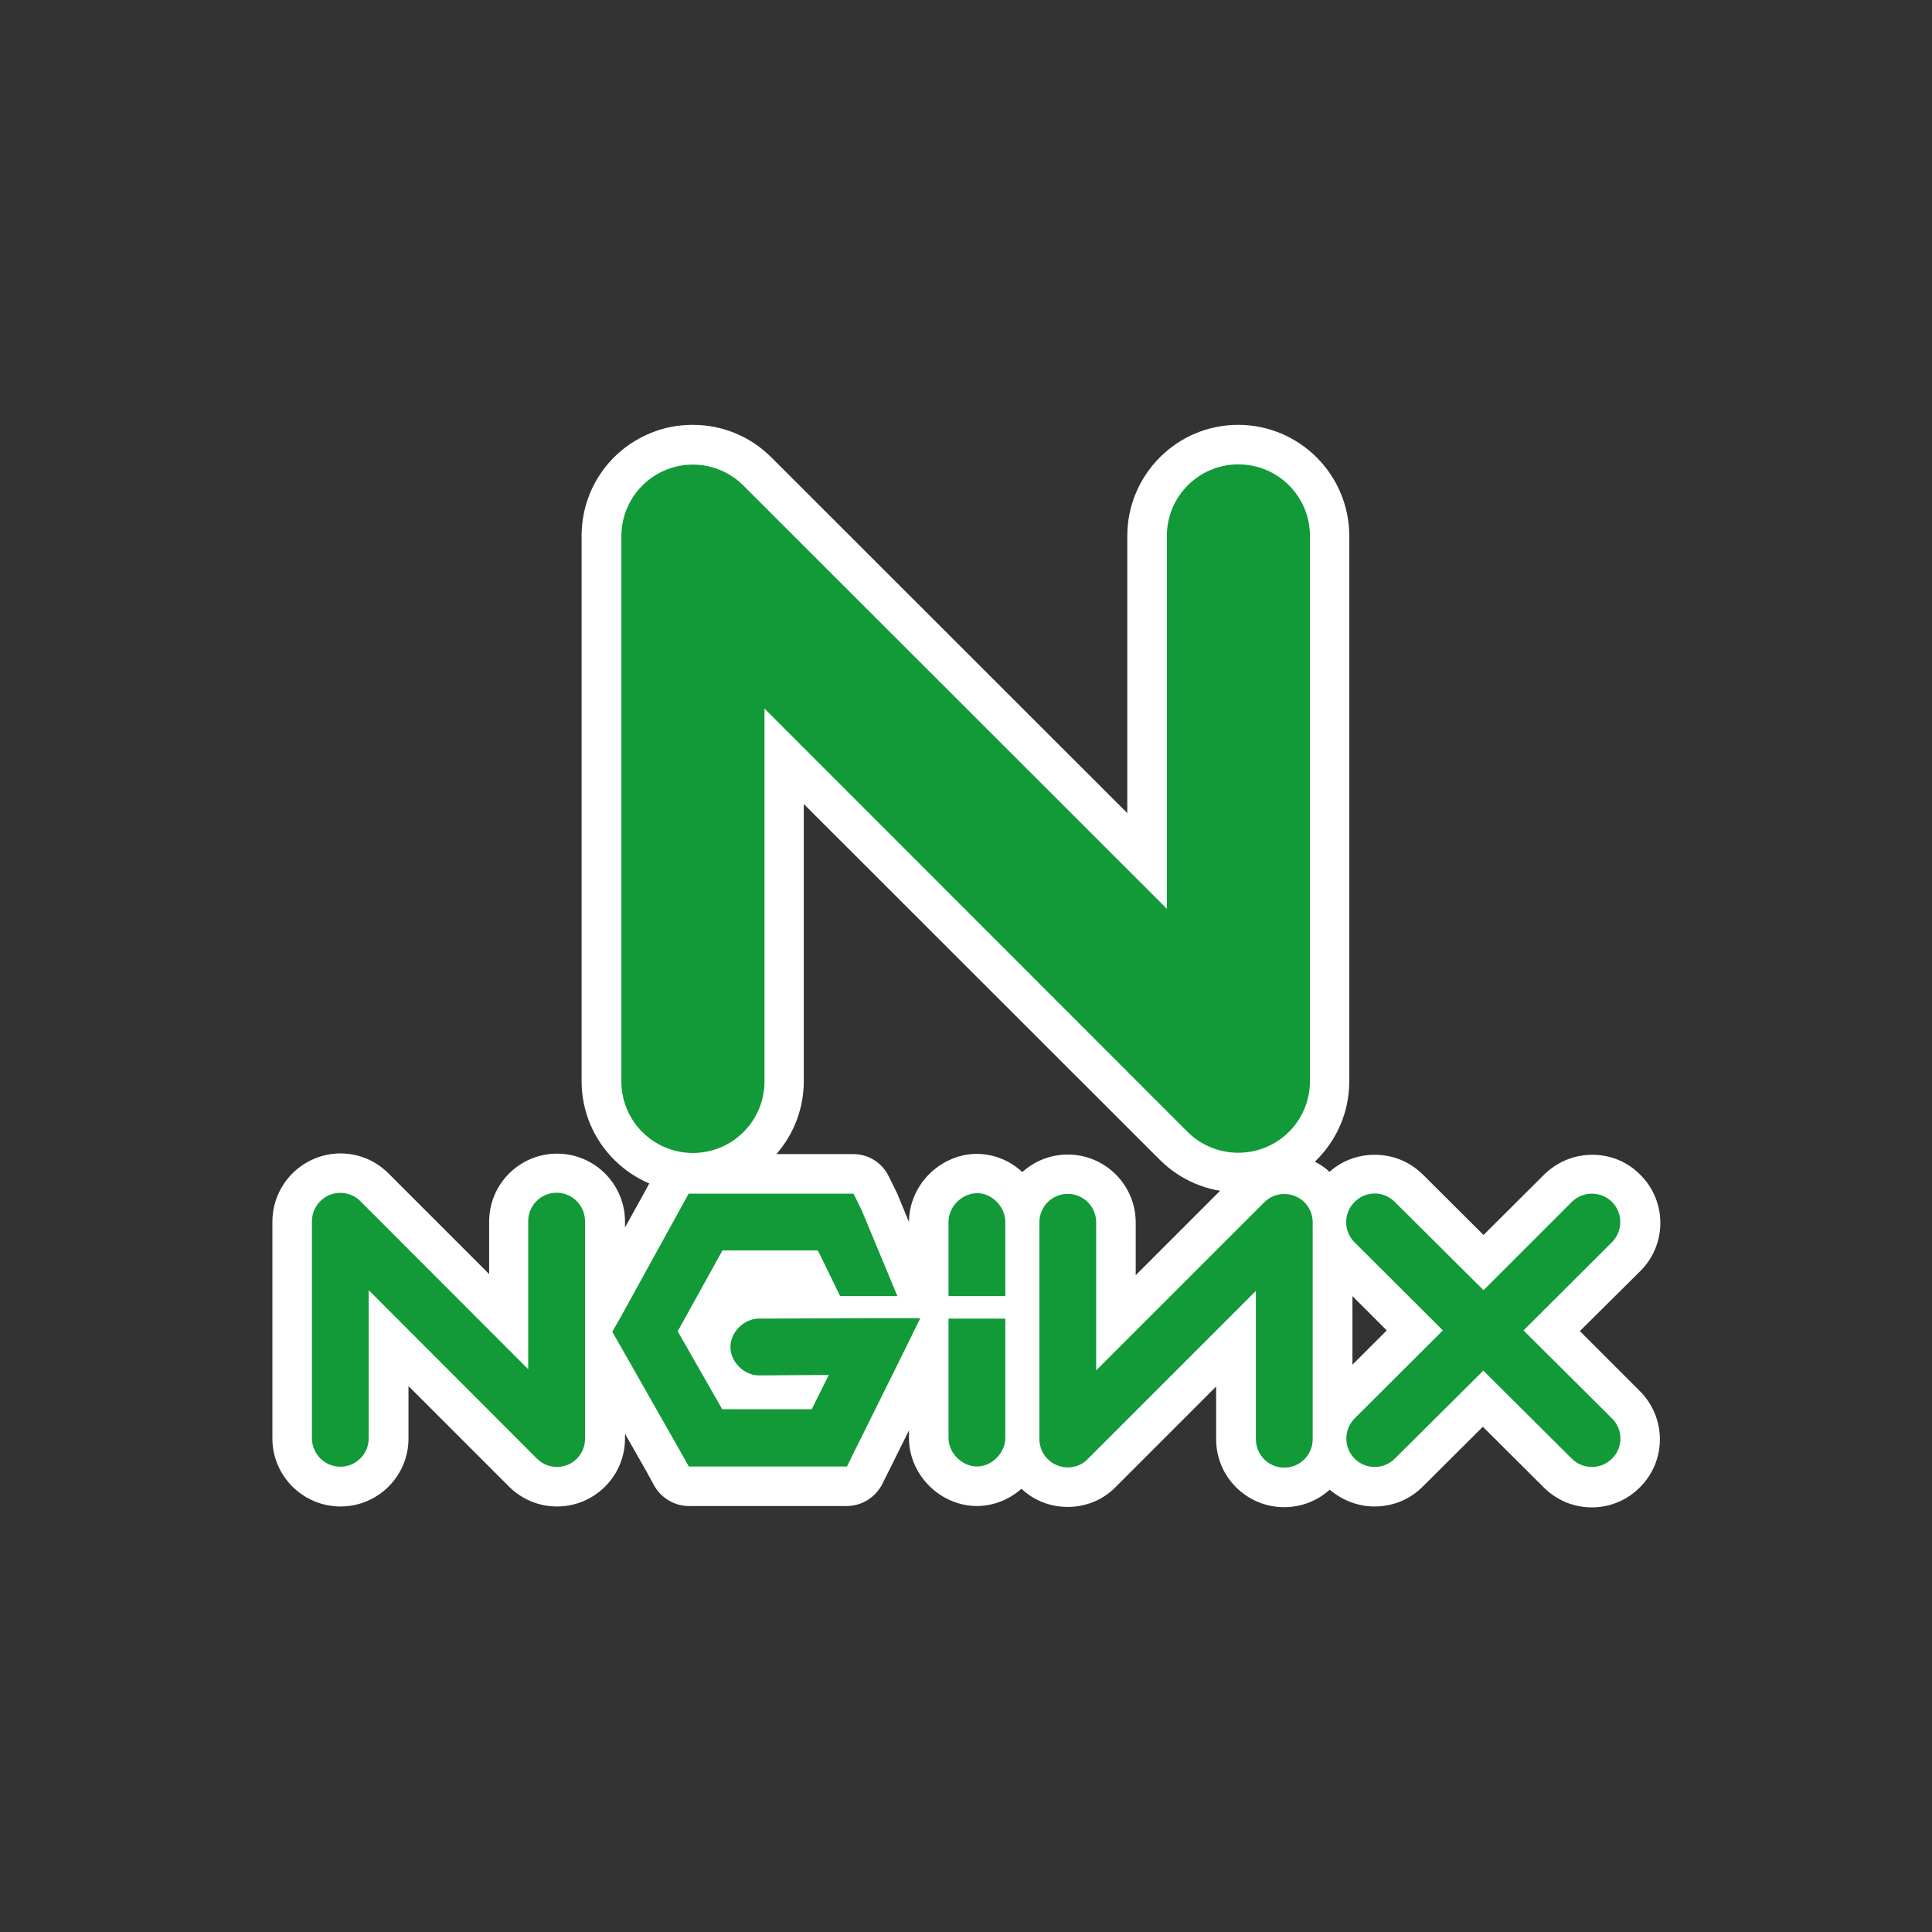
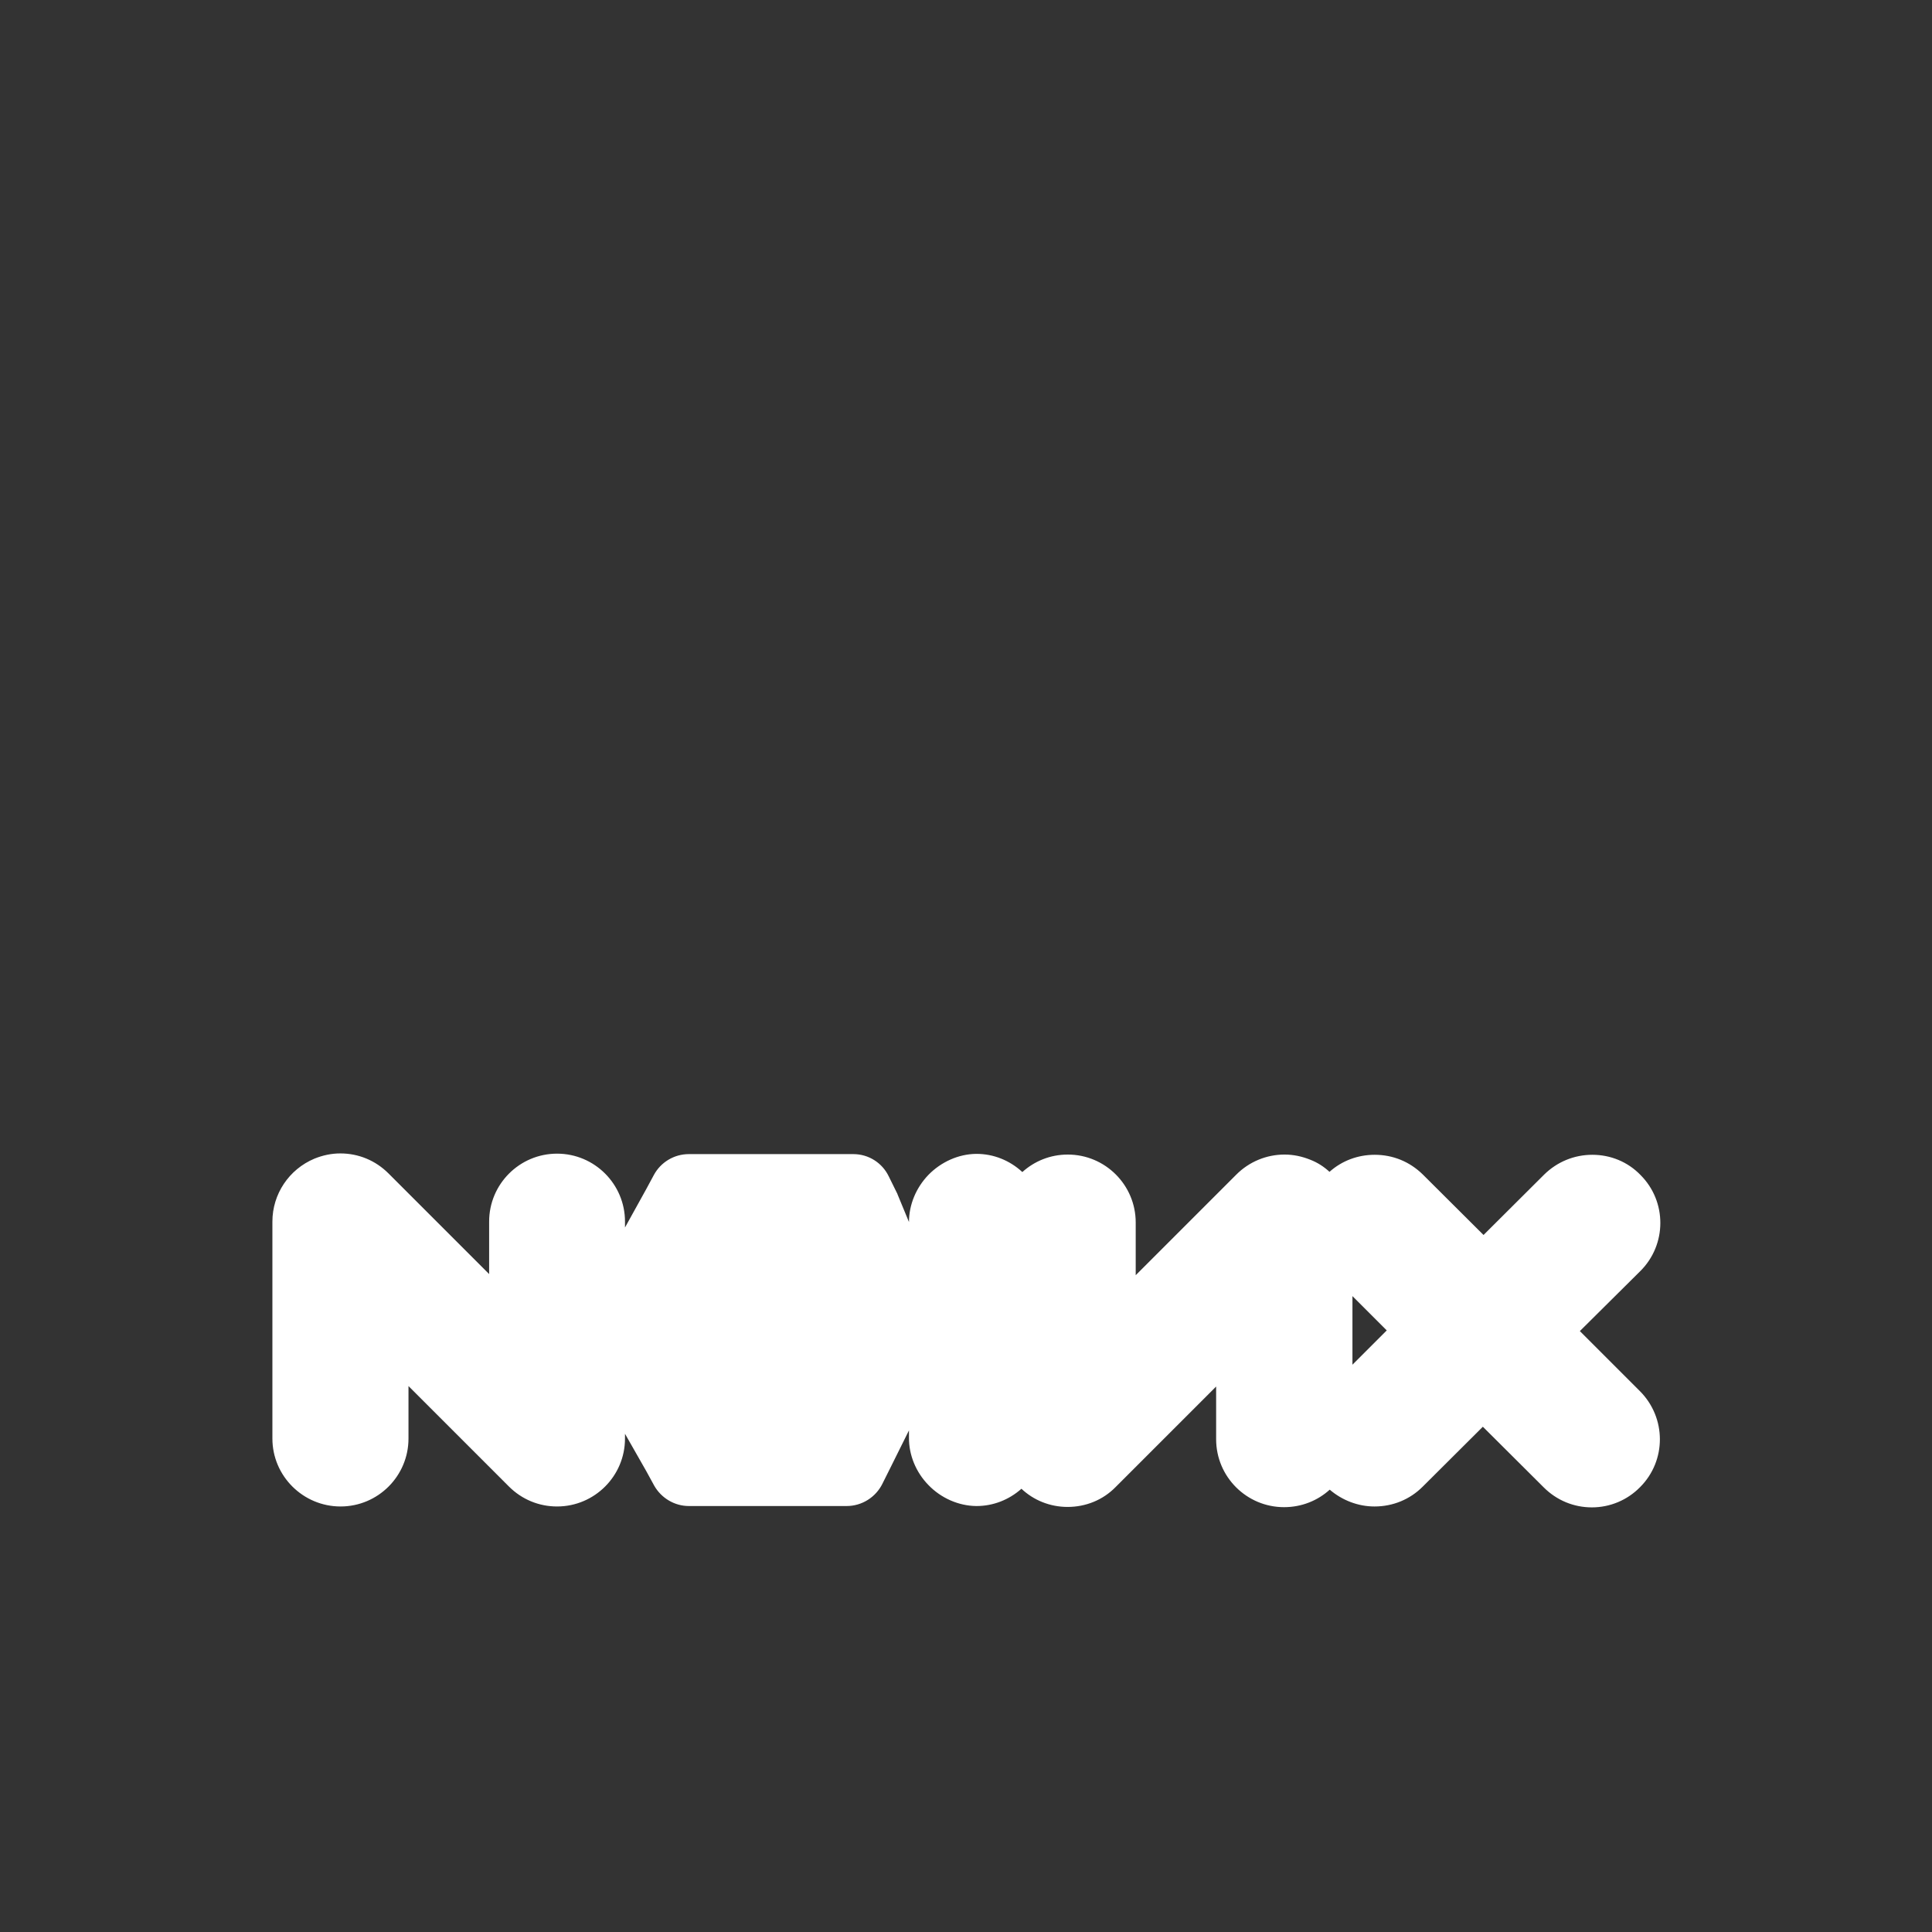
<svg xmlns="http://www.w3.org/2000/svg" version="1.1" id="Layer_1" x="0px" y="0px" viewBox="0 0 850.4 850.4" style="enable-background:new 0 0 850.4 850.4;" xml:space="preserve">
  <rect x="0" y="0" width="850.4" height="850.4" fill="#333333" stroke="none" />
  <style type="text/css">
	.st0{fill-rule:evenodd;clip-rule:evenodd;fill:#8A93BE;}
	.st1{fill-rule:evenodd;clip-rule:evenodd;fill:#232532;}
	.st2{fill:#75CBED;}
	.st3{fill:#9C5D90;}
	.st4{fill:#FFFFFF;}
	.st5{fill:#8DC04F;}
	.st6{fill:#129A39;}
	.st7{fill:#EC6426;}
	.st8{fill:#4E4D4D;}
	.st9{fill:#F0DB4F;}
	.st10{fill:#333431;}
	.st11{fill:#E7392E;}
	.st12{fill:#1F74BA;}
	.st13{fill:#1E88C8;}
	.st14{fill-rule:evenodd;clip-rule:evenodd;fill:#70539E;}
	.st15{fill:#E33338;}
	.st16{fill:#B53032;}
	.st17{clip-path:url(#SVGID_2_);}
	.st18{fill:#05759B;}
	.st19{fill:#464443;}
	.st20{fill:#141B28;}
	.st21{fill:#0A69AD;}
	.st22{fill:#E35027;}
	.st23{fill:#EC662B;}
</style>
  <g>
    <path class="st4" d="M469.9,663.3c-7.8,0-15-3-20.3-8c-5.5,4.9-12.5,7.6-19.7,7.6h-0.3c-7.7-0.1-15.4-3.5-20.9-9.2   c-5.6-5.7-8.7-13.4-8.6-21v-3.1l-8.2,16.5l-3.5,7c-2.9,5.9-9,9.8-15.7,9.8h-69.5c-6.3,0-12.1-3.5-15.2-8.9l-3.5-6.4l-9.4-16.5v2.1   c0,16.5-13.4,29.9-29.9,29.9c-8,0-15.5-3.1-21.2-8.8l-44.2-44.2v23.1c0,16.5-13.4,29.9-29.9,29.9s-30-13.4-30-29.9v-95.5   c0-12.1,7.3-23,18.5-27.7c3.7-1.5,7.5-2.3,11.4-2.3c8,0,15.5,3.1,21.2,8.8l44.3,44.3v-23.1c0-16.5,13.4-29.9,29.9-29.9   s29.9,13.4,29.9,29.9v2.6l9.3-16.8l3.4-6.3c3-5.6,8.9-9.2,15.4-9.2h72.4c6.7,0,12.7,3.8,15.6,9.8l3.5,7.1c0.2,0.3,0.3,0.6,0.4,0.9   l5,12.1c0-7.6,3.1-15.1,8.6-20.8c5.6-5.7,13.2-9.1,20.9-9.2h0.3c7.3,0,14.5,2.8,20.1,8c5.3-4.8,12.3-7.7,20-7.7   c16.5,0,29.9,13.4,29.9,29.9v23.2l44.3-44.3c5.6-5.6,13.2-8.8,21.2-8.8c3.9,0,7.7,0.8,11.4,2.3c3.1,1.2,5.9,3,8.4,5.3   c5.5-4.9,12.5-7.5,19.9-7.5c8,0,15.4,3,21.2,8.7l26.7,26.6l26.7-26.6c5.7-5.6,13.2-8.7,21.2-8.7c8,0,15.6,3.1,21.2,8.9   c11.7,11.7,11.6,30.7-0.1,42.3l-26.6,26.4l26.4,26.4c11.7,11.7,11.8,30.6,0.1,42.3c-5.6,5.7-13.2,8.9-21.2,8.9   c-8,0-15.5-3.1-21.2-8.8L652.7,628l-26.5,26.4c-5.6,5.6-13.1,8.7-21.2,8.7c-7.2,0-14.2-2.7-19.7-7.4c-5.3,4.8-12.3,7.7-20.1,7.7   c-16.5,0-29.9-13.4-29.9-29.9v-23.2l-44.3,44.3C485.5,660.2,478,663.3,469.9,663.3L469.9,663.3z M595.3,600.7l15.1-15.1l-15.1-15.1   V600.7z" />
-     <path class="st6" d="M245.2,645.7c-3.3,0-6.4-1.2-8.9-3.7l-74-74.1v65.2c0,6.9-5.6,12.5-12.5,12.5c-6.8,0-12.5-5.6-12.5-12.5v-95.5   c0-5,3-9.6,7.7-11.6c4.7-1.9,10-0.9,13.6,2.7l73.9,74v-65.2c0-6.9,5.6-12.5,12.5-12.5c6.9,0,12.5,5.6,12.5,12.5v95.4   C257.7,640,252.1,645.7,245.2,645.7 M303.1,525.4l-3.5,6.4l-26.6,48.3l-3.5,6.1l3.5,6.1l26.6,46.8l3.6,6.4h69.6l3.5-7.1l19.9-40.1   l8.9-18.1H385l-50.8,0.2c-6.6-0.1-12.7,5.9-12.7,12.5c0,6.6,6.1,12.6,12.7,12.5l30.6-0.2l-7.5,15.1h-39.4l-19.6-34.3l19.7-35.6H360   l9.8,20.1h25.2l-15.8-38l-3.5-7.1h-72.5 M429.9,525.2c-6.6,0.1-12.5,6.1-12.4,12.7v32.6h25v-32.6   C442.6,531.2,436.5,525,429.9,525.2 M470,645.9c-6.9,0-12.5-5.6-12.5-12.5V538c0-6.9,5.6-12.5,12.5-12.5c6.9,0,12.5,5.6,12.5,12.5   v65.2l74-74c3.6-3.6,8.9-4.6,13.6-2.7c4.7,1.9,7.7,6.5,7.7,11.6v95.4c0,6.9-5.6,12.5-12.5,12.5c-6.9,0-12.5-5.6-12.5-12.5v-65.3   l-74.1,74.1C476.5,644.6,473.3,645.9,470,645.9 M670.6,585.6l38.9-38.8c4.9-4.9,4.9-12.8,0.1-17.7c-4.9-4.9-12.8-4.9-17.7-0.1   l-38.9,38.9L613.9,529c-4.9-4.9-12.8-4.9-17.7,0.1c-4.9,4.9-4.9,12.8,0,17.7l38.9,38.8l-38.8,38.7c-4.9,4.9-4.9,12.8-0.1,17.7   c2.4,2.4,5.5,3.7,8.9,3.7c3.2,0,6.4-1.2,8.9-3.7l38.9-38.7l38.9,38.7c2.4,2.4,5.5,3.7,8.9,3.7c3.2,0,6.4-1.2,8.9-3.7   c4.9-4.9,4.9-12.8-0.1-17.7L670.6,585.6z M429.9,645.5c-6.6-0.1-12.5-6.1-12.4-12.7v-52.4h25v52.4   C442.6,639.5,436.5,645.6,429.9,645.5" />
-     <path class="st4" d="M544.7,524.8c-12.9-0.1-25.1-5.2-34.2-14.3L353.8,353.9v122c0,26.9-21.9,48.9-48.9,48.9S256,502.9,256,475.9   v-240c0-19.9,11.8-37.6,30.2-45.2c5.9-2.5,12.2-3.7,18.7-3.7c13.1,0,25.4,5.1,34.6,14.3l156.7,156.6v-122c0-27,21.9-48.9,48.8-48.9   c26.9,0,48.9,21.9,48.9,48.9V476c0,26.9-21.9,48.9-48.9,48.9L544.7,524.8L544.7,524.8z" />
-     <path class="st6" d="M545,507.4c-8.2,0-16.3-3.2-22.3-9.2L336.5,311.9v164.1c0,17.4-14.1,31.5-31.5,31.5s-31.5-14.1-31.5-31.5v-240   c0-12.8,7.7-24.2,19.4-29.1c11.8-4.9,25.3-2.2,34.3,6.8L513.6,400V235.9c0-17.4,14.1-31.5,31.5-31.5c17.4,0,31.5,14.1,31.5,31.5   V476C576.5,493.4,562.5,507.4,545,507.4" />
  </g>
</svg>